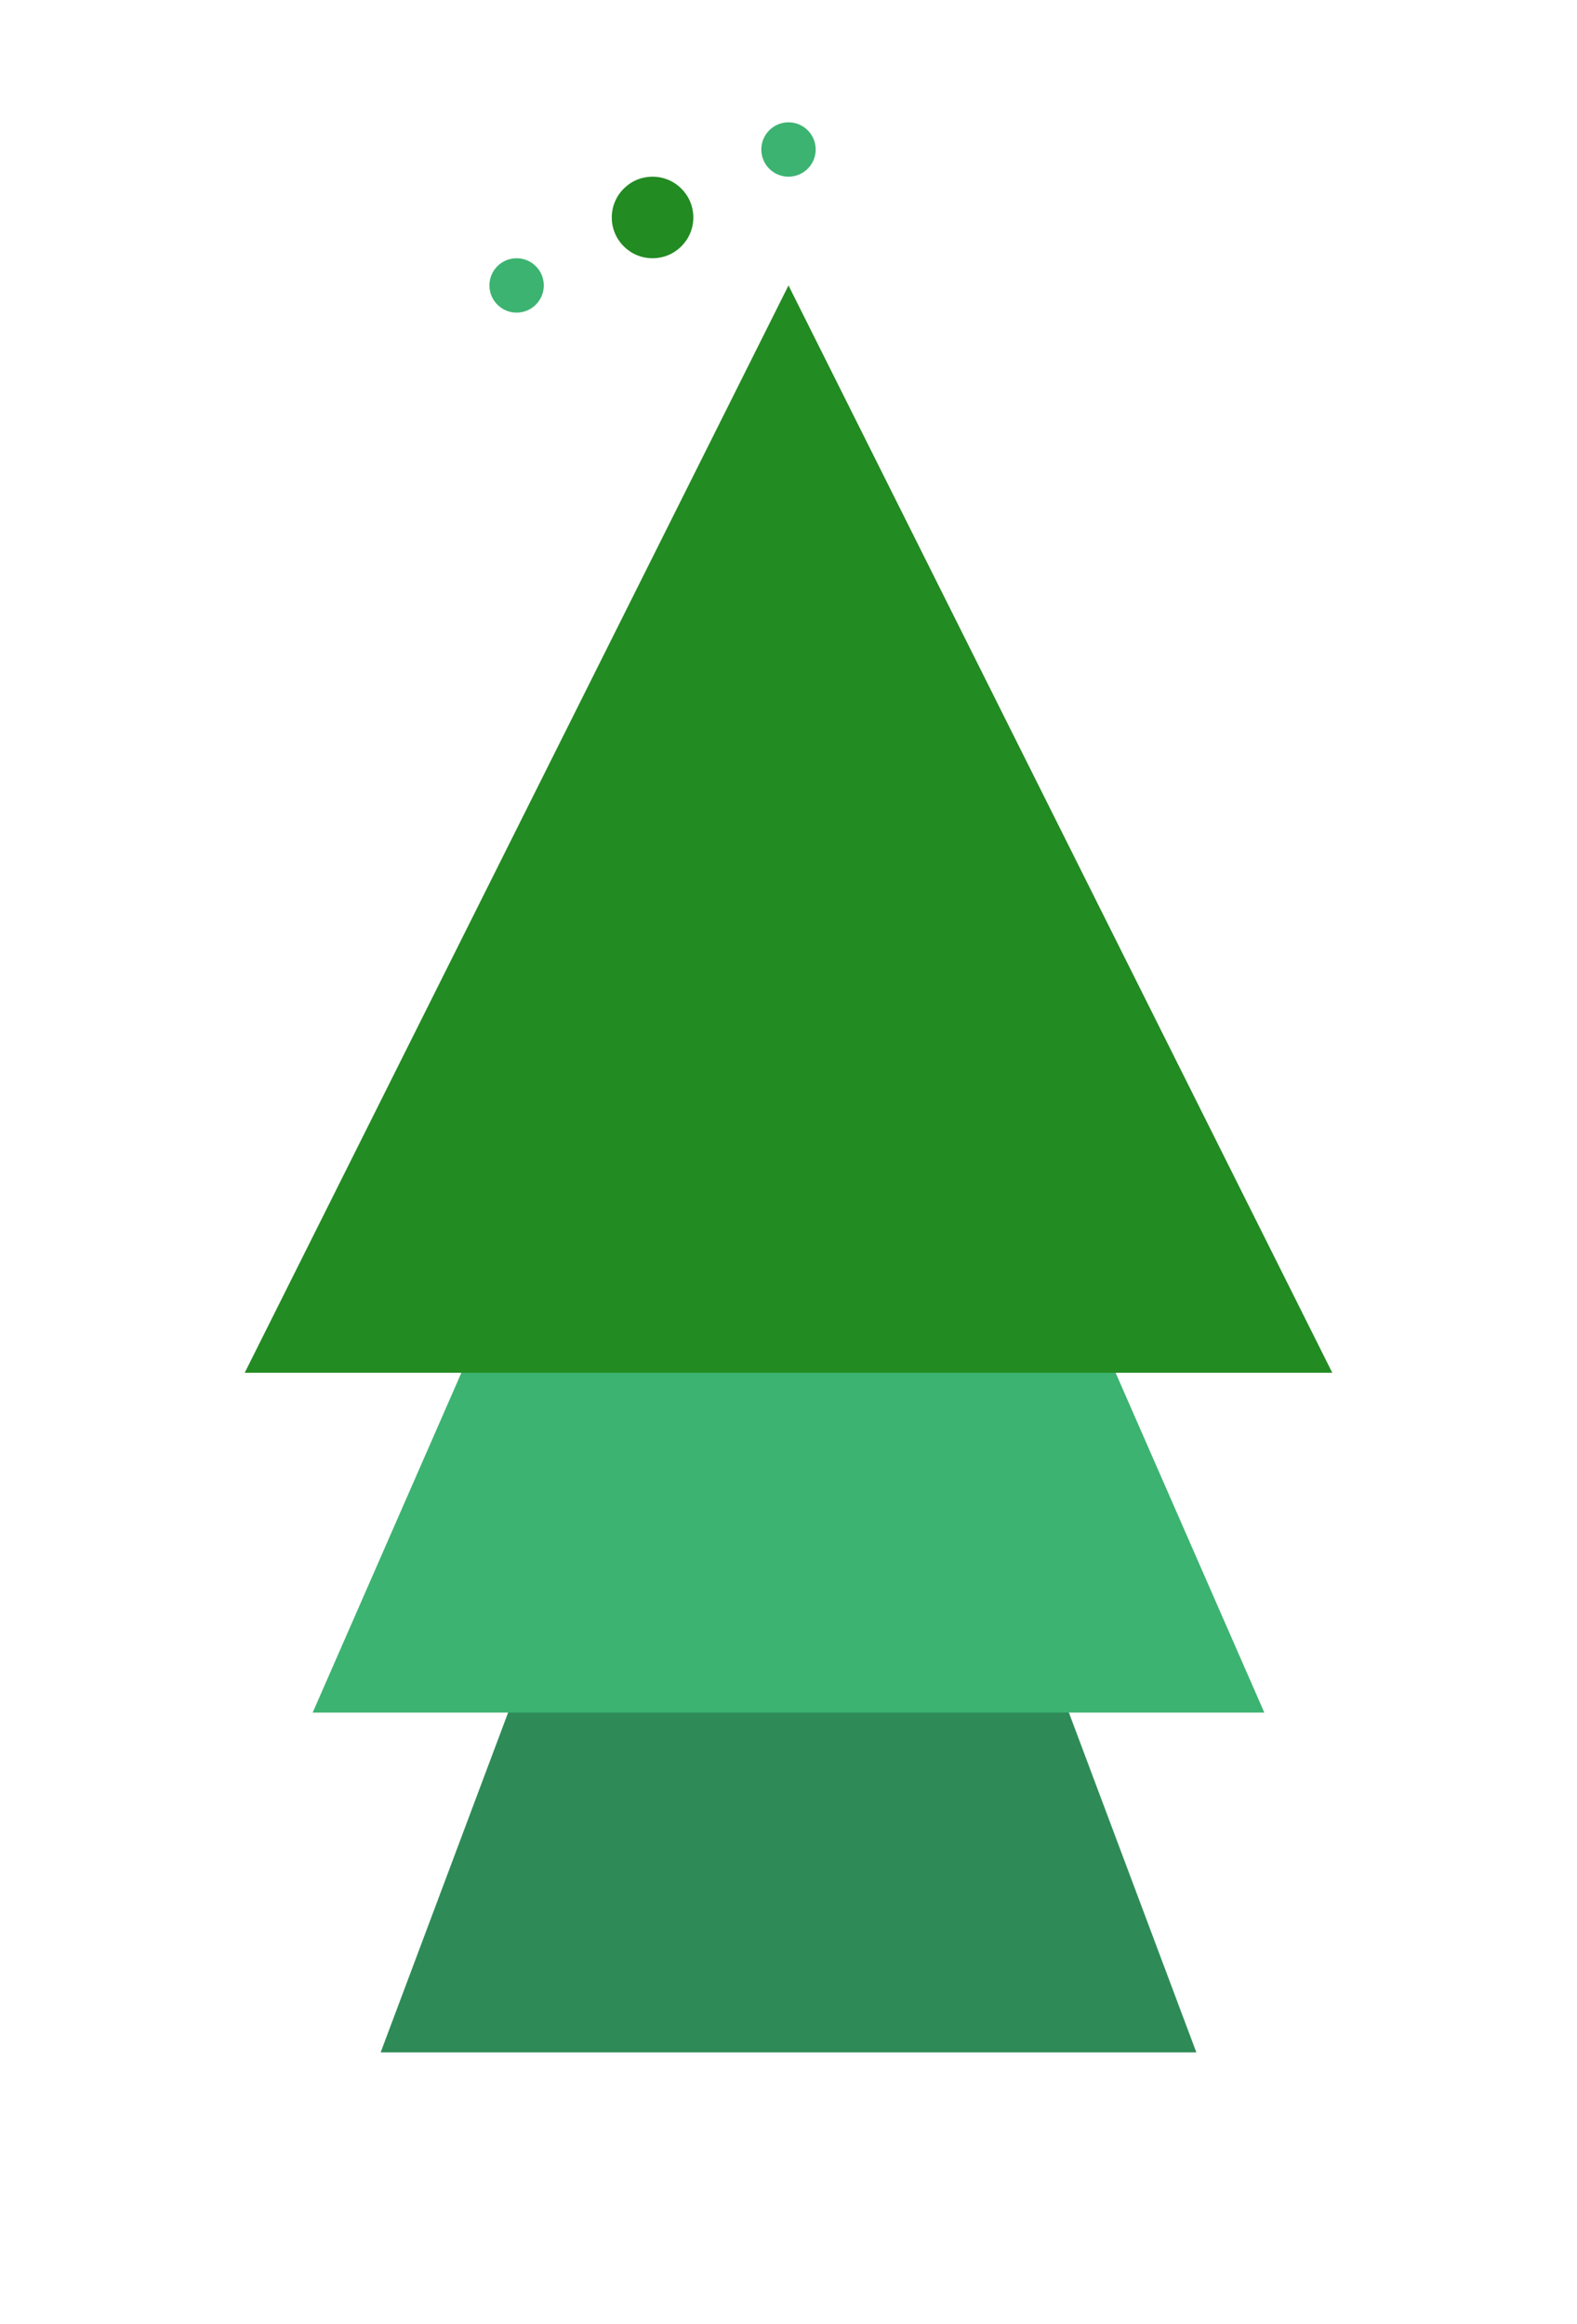
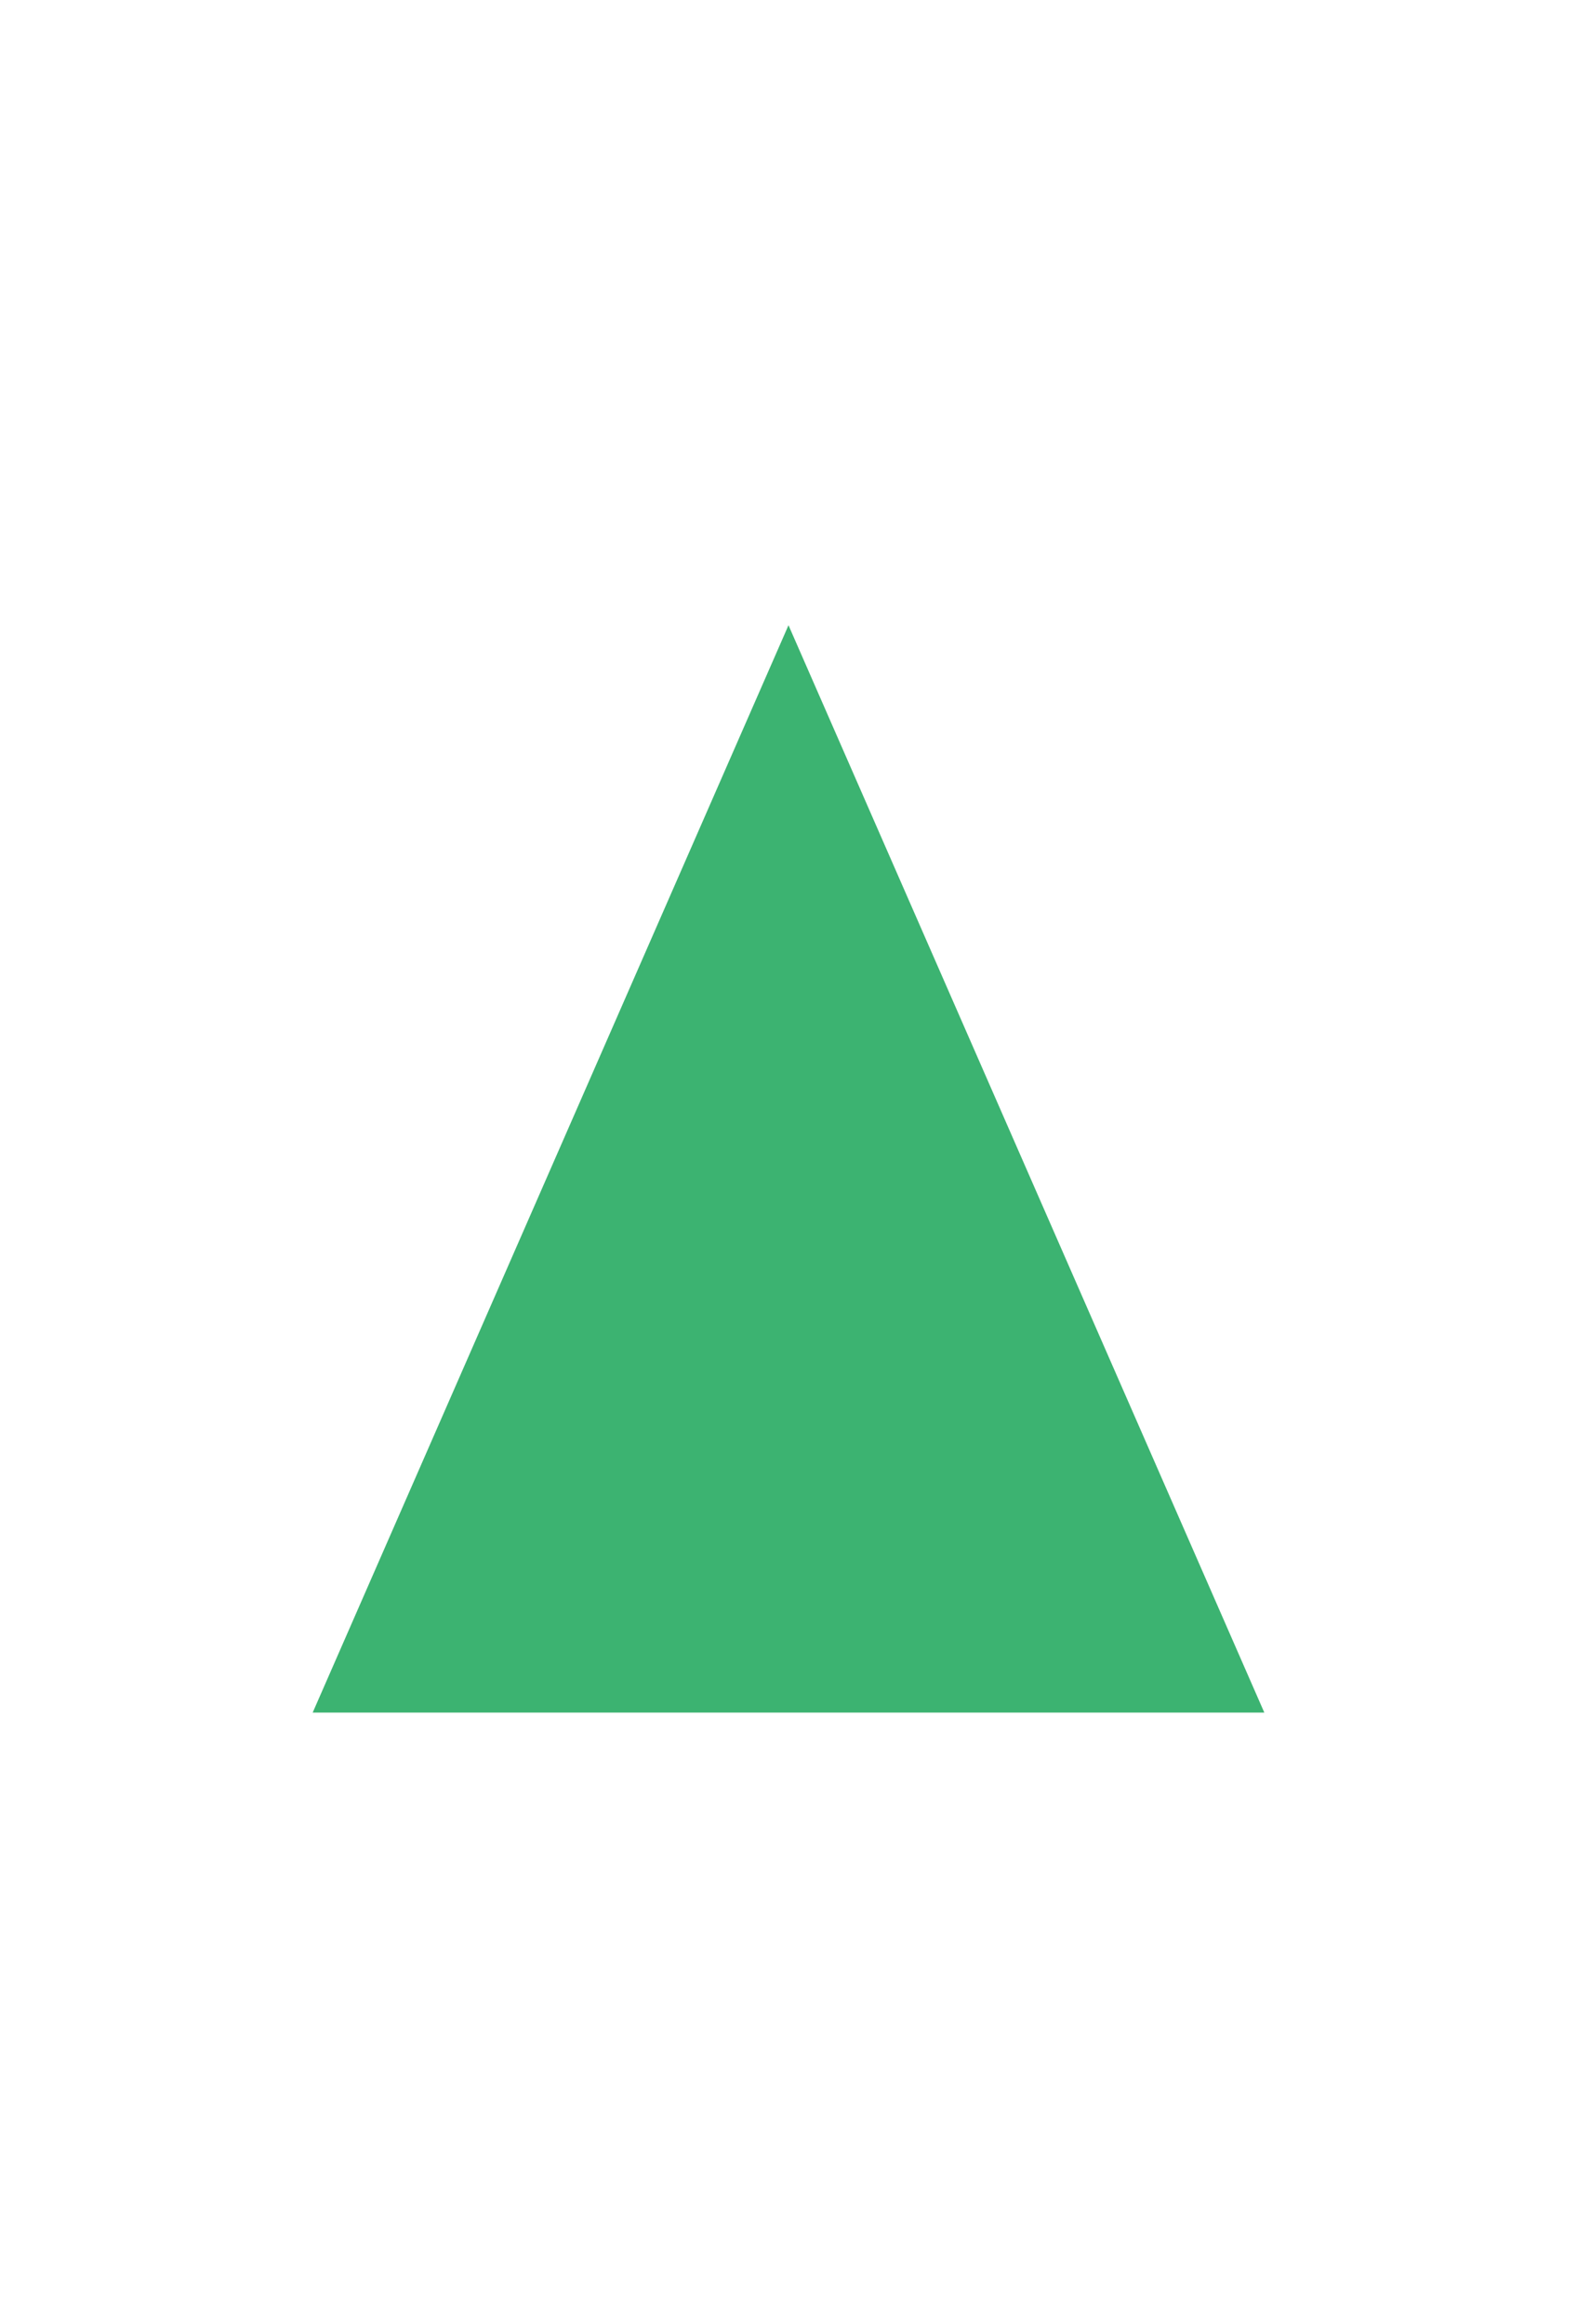
<svg xmlns="http://www.w3.org/2000/svg" version="1.1" id="Layer_1" x="0px" y="0px" viewBox="0 0 116 171" style="enable-background:new 0 0 116 171;" xml:space="preserve">
  <style type="text/css">
	.st0{fill:#2E8B57;}
	.st1{fill:#3CB371;}
	.st2{fill:#228B22;}
</style>
-   <path class="st0" d="M28,151l30-80l30,80" />
  <path class="st1" d="M23,126l35-80l35,80" />
-   <path class="st2" d="M18,101l40-80l40,80" />
-   <circle class="st2" cx="48" cy="16" r="3" />
-   <circle class="st1" cx="58" cy="11" r="2" />
-   <circle class="st1" cx="38" cy="21" r="2" />
</svg>